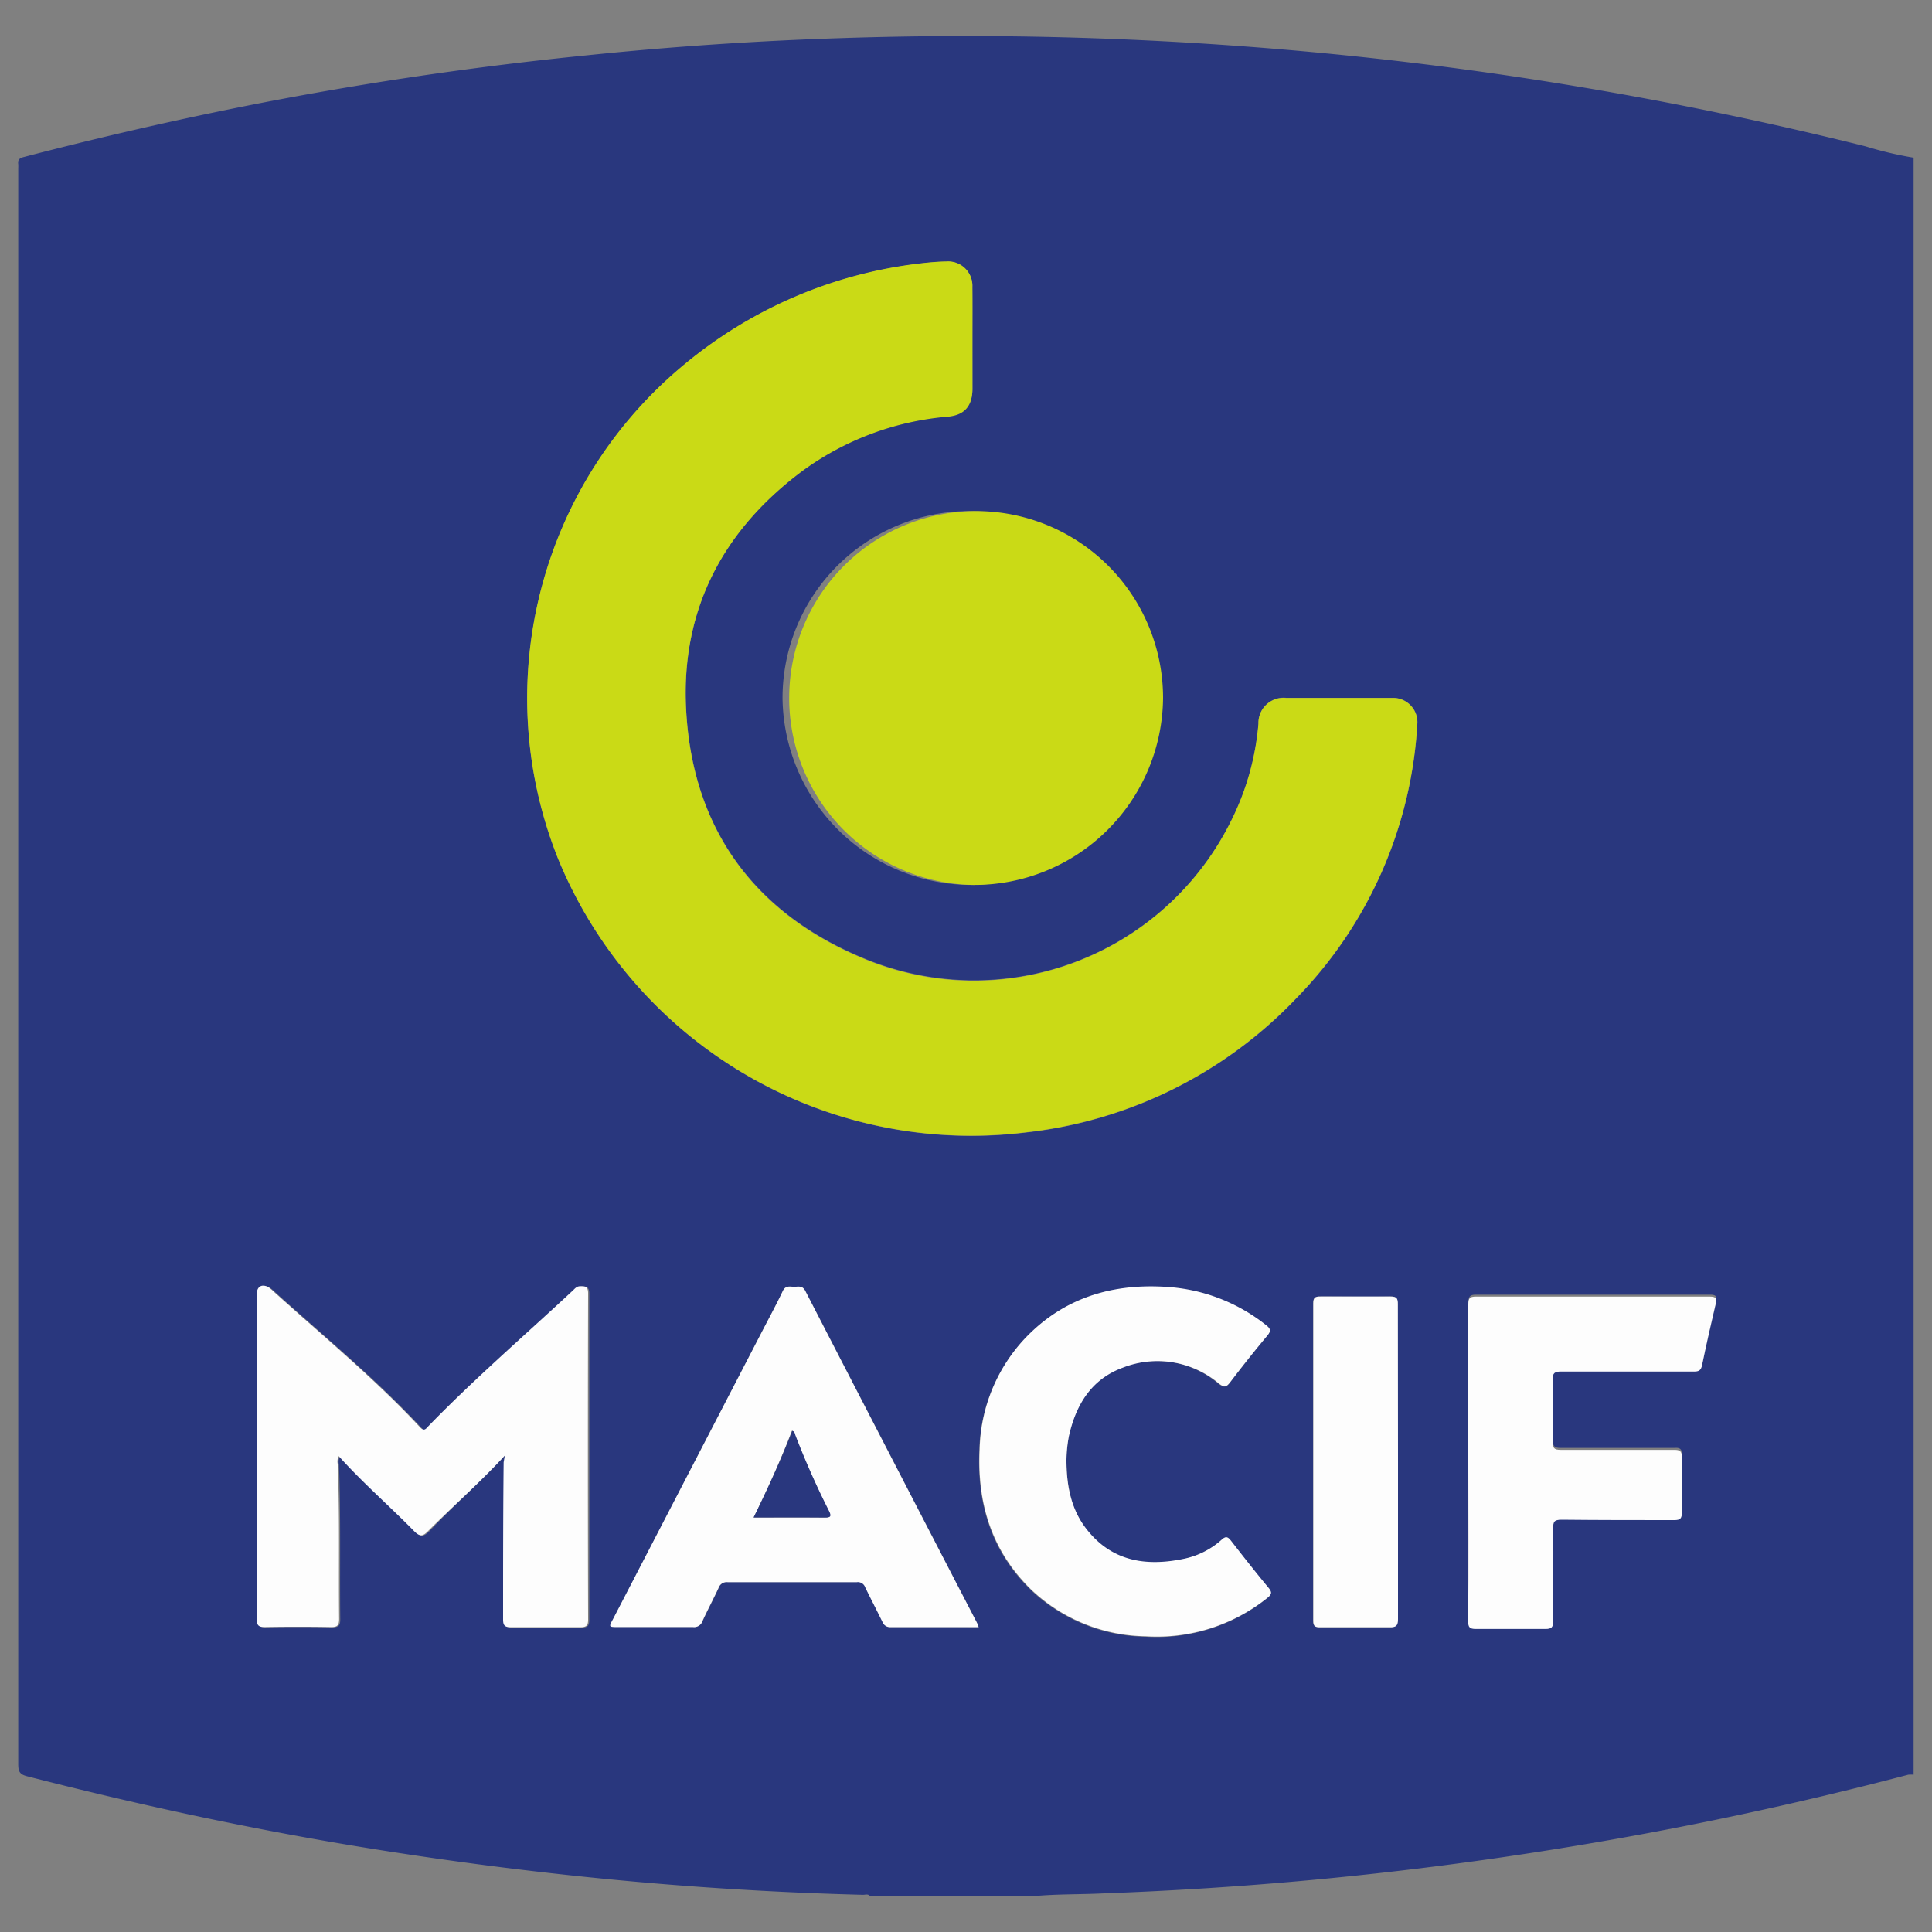
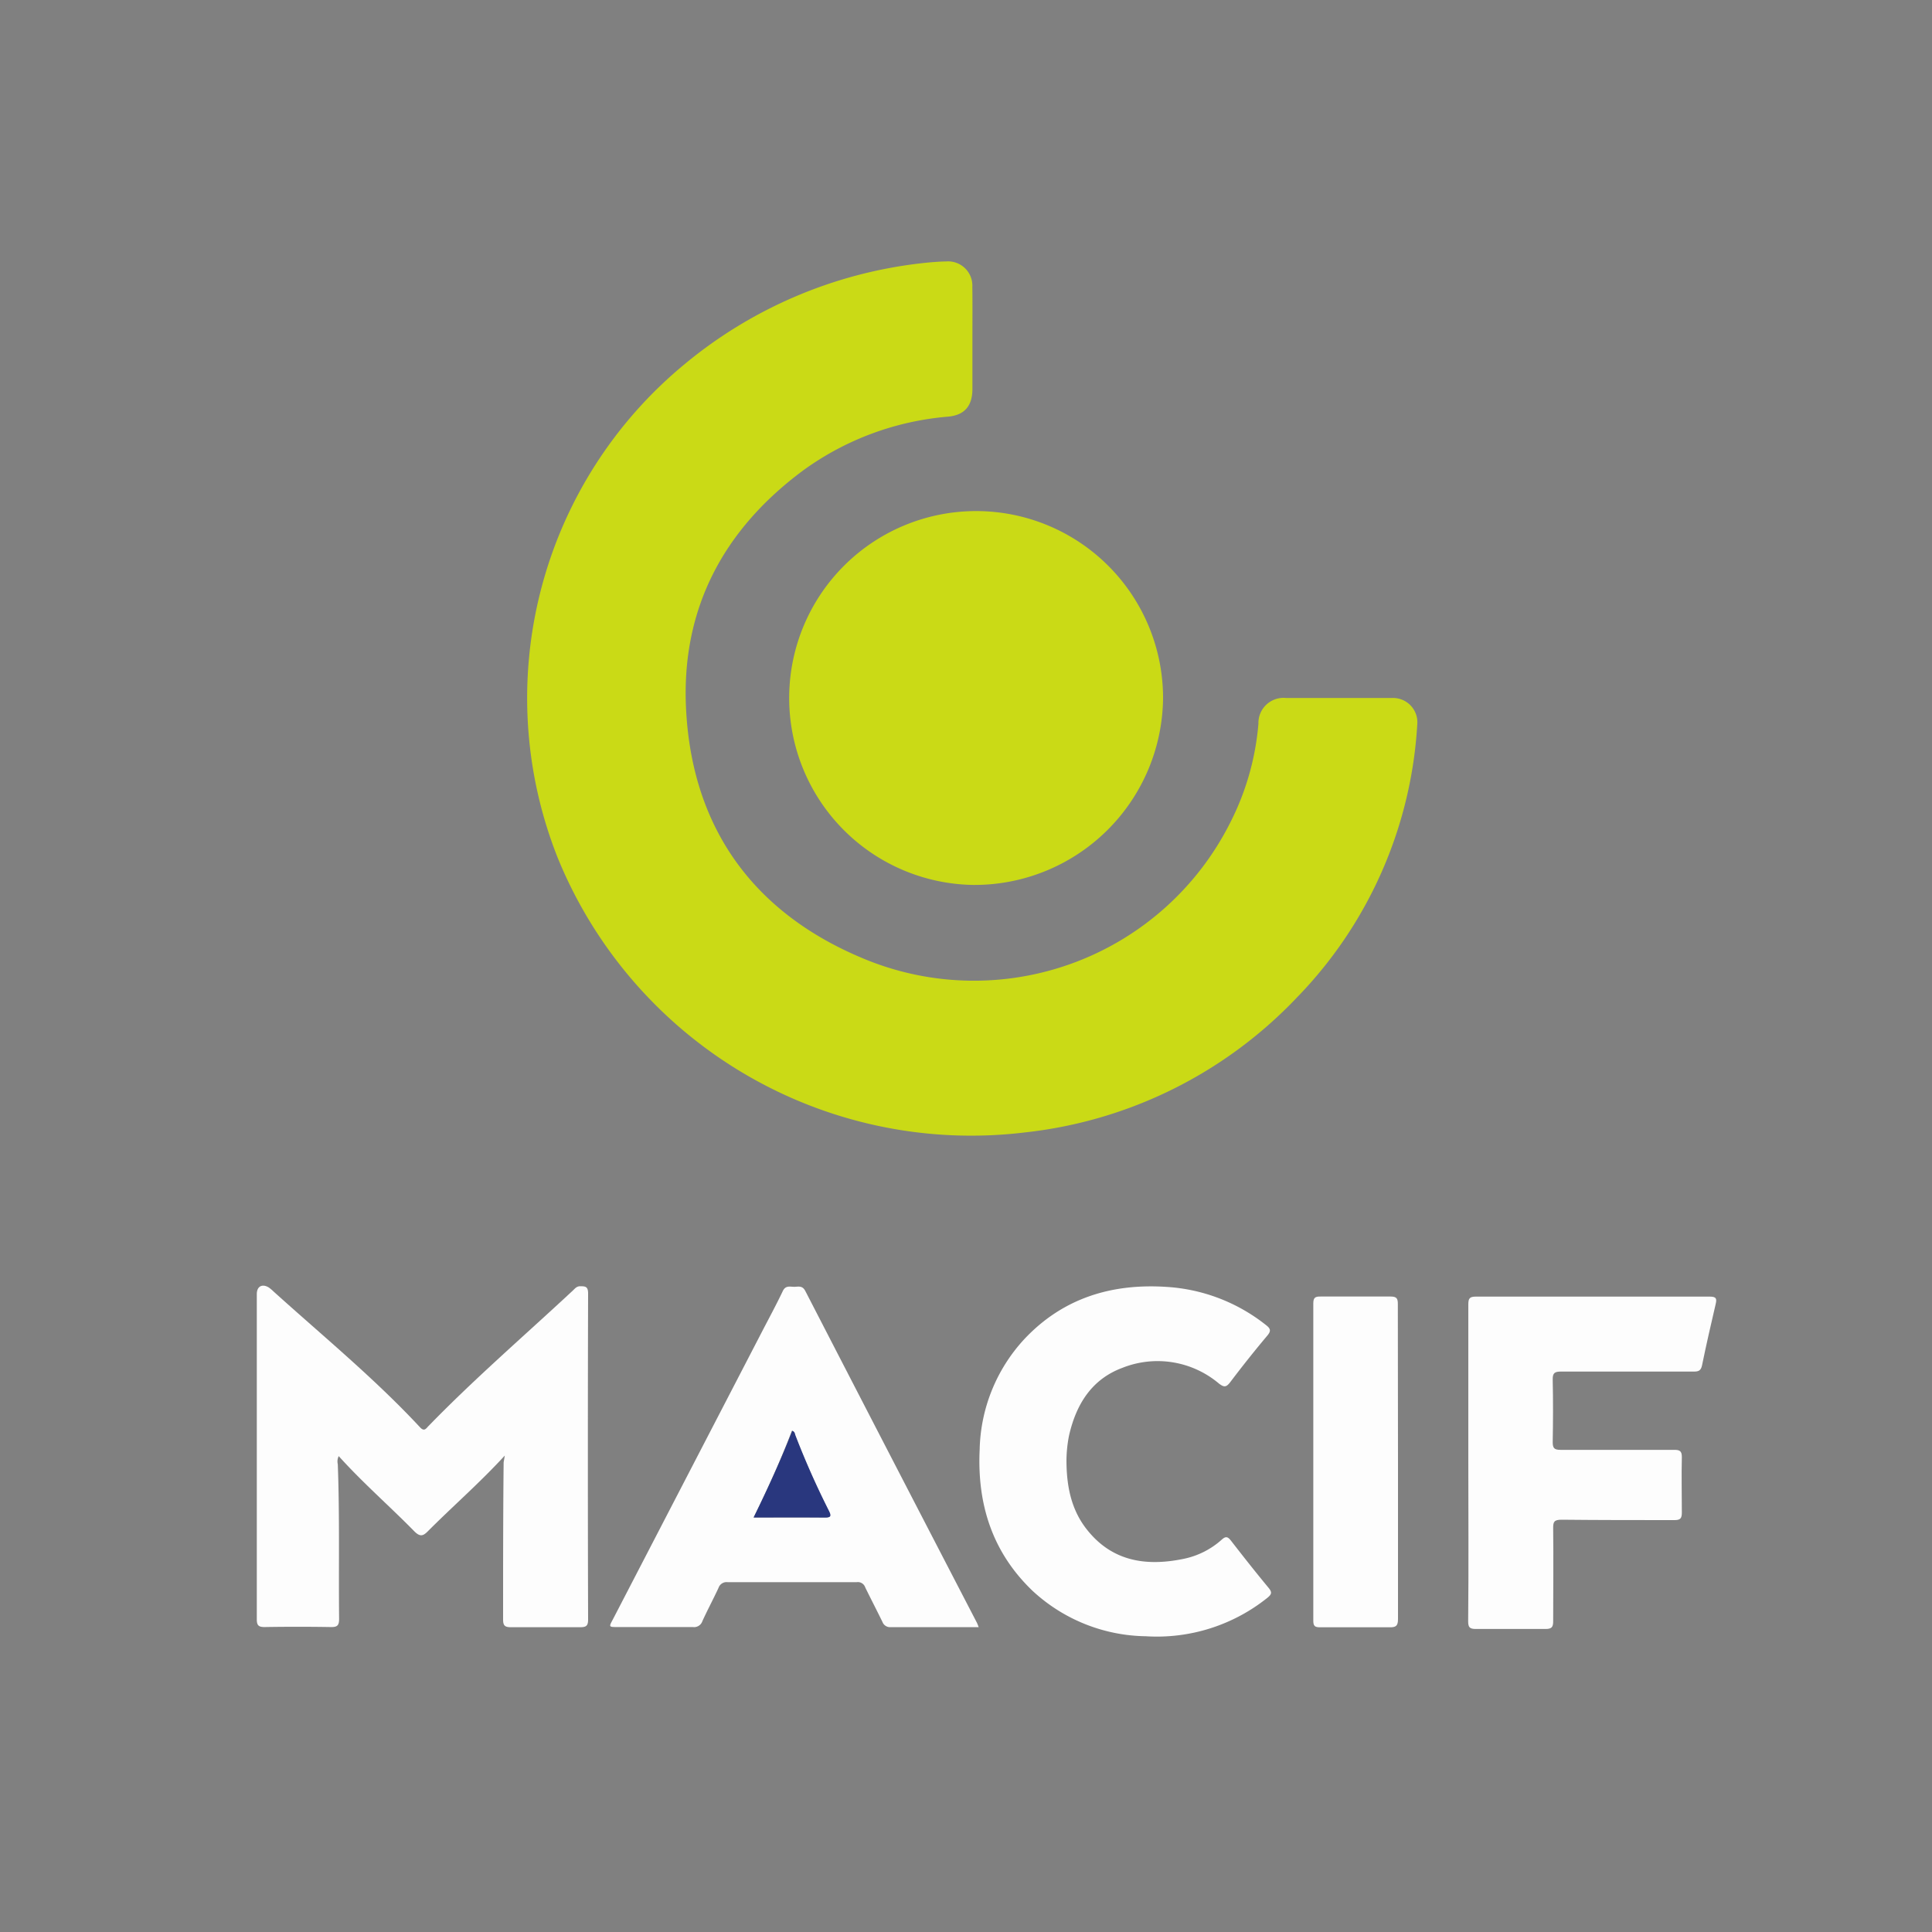
<svg xmlns="http://www.w3.org/2000/svg" id="Calque_1" data-name="Calque 1" viewBox="0 0 250 250">
  <rect x="0" y="0" width="250" height="250" fill="#808080" stroke="none" />
  <defs>
    <style>.cls-1{fill:#29377e;}.cls-2{fill:#cada16;}.cls-3{fill:#fdfdfd;}</style>
  </defs>
-   <path class="cls-1" d="M133.59,245.38h-21c-.24-.36-.62-.18-.93-.19q-17-.44-33.84-2.11t-33.58-4.49C30.5,236.26,17,233.31,3.51,229.85c-1-.25-1.15-.67-1.15-1.58q0-103.26,0-206.51a4.34,4.34,0,0,0,0-.51c-.08-.59.16-.79.74-.94q13.13-3.42,26.42-6.14c15.31-3.12,30.75-5.44,46.29-7q16.52-1.71,33.11-2.24a485.78,485.78,0,0,1,65.4,2.25q14.92,1.53,29.73,4,18.83,3.14,37.34,7.75a47.76,47.76,0,0,0,6.23,1.47V229.65a3.21,3.21,0,0,0-.7,0q-22,5.78-44.37,9.42-16.22,2.65-32.59,4.18-13.51,1.26-27.1,1.75C139.78,245.16,136.68,245.07,133.59,245.38ZM125.83,43.79c0-2.22,0-4.43,0-6.64a3.14,3.14,0,0,0-3.37-3.29c-1.12,0-2.24.12-3.36.25a58.21,58.21,0,0,0-30.45,13,56,56,0,0,0-16.44,64,57.78,57.78,0,0,0,60.38,35.46,57,57,0,0,0,35.15-17.37A55.26,55.26,0,0,0,183.4,93.78a3.15,3.15,0,0,0-3.27-3.48H166.44a3.25,3.25,0,0,0-3.59,3.33,34.39,34.39,0,0,1-3.64,12.78A37.11,37.11,0,0,1,111.79,124c-14.2-5.87-22.21-16.81-23-32.24-.68-12.94,4.82-23.3,15.22-31a37.12,37.12,0,0,1,18.73-6.91c2.06-.21,3.1-1.48,3.1-3.58S125.83,46,125.83,43.79Zm.08,70.72a24.19,24.19,0,1,0-24.65-24.1A24.47,24.47,0,0,0,125.91,114.51ZM65.32,188.35v.92c0,6.77,0,13.55-.07,20.33,0,.76.19,1,1,1,3,0,6,0,9,0,.75,0,1-.17,1-1q0-21.09,0-42.19c0-.91-.38-1-1.07-.93-.44,0-.66.33-.92.57-6.28,5.85-12.81,11.43-18.76,17.62-.36.38-.59.54-1,.06-5.88-6.32-12.55-11.79-18.94-17.56a5.2,5.2,0,0,0-.63-.53c-.85-.52-1.55-.13-1.55.85q0,21,0,42.09c0,.76.18,1,1,1q4.29-.07,8.58,0c.86,0,1.08-.23,1.07-1.07-.07-6.68.08-13.35-.17-20a1.56,1.56,0,0,1,.12-1.05c3.12,3.47,6.6,6.48,9.82,9.77.62.64,1,.62,1.67,0C58.55,194.94,62,191.93,65.32,188.35Zm61.32,22.2c-.11-.28-.16-.43-.23-.57q-11.11-21.47-22.2-42.92c-.35-.68-.84-.57-1.35-.55s-1.18-.25-1.56.54c-.86,1.81-1.82,3.57-2.74,5.35L79.35,209.52c-.54,1-.54,1,.64,1,3.24,0,6.47,0,9.71,0a1.13,1.13,0,0,0,1.23-.77c.66-1.45,1.42-2.86,2.09-4.31a1.1,1.1,0,0,1,1.15-.73q8.37,0,16.75,0a1,1,0,0,1,1.08.68c.72,1.5,1.5,3,2.23,4.47a1.05,1.05,0,0,0,1.1.67c2.45,0,4.9,0,7.35,0ZM138,188.93a17.45,17.45,0,0,1,.31-3.15c.88-4.06,2.87-7.33,6.91-8.82a12.32,12.32,0,0,1,12.47,2.11c.7.54,1,.46,1.47-.19,1.55-2,3.14-4,4.78-6,.55-.65.41-.94-.19-1.4A22.92,22.92,0,0,0,151,166.59c-7.16-.49-13.48,1.43-18.5,6.76a21.71,21.71,0,0,0-5.77,14.26c-.34,7.07,1.62,13.34,6.85,18.31a22,22,0,0,0,14.64,5.87,22.86,22.86,0,0,0,15.77-5c.56-.46.57-.72.12-1.27-1.65-2-3.25-4-4.84-6.07-.41-.52-.66-.67-1.23-.15a10.53,10.53,0,0,1-5,2.49c-4.82,1-9.19.3-12.43-3.8C138.64,195.39,138,192.34,138,188.93Zm52,.18c0,6.81,0,13.62,0,20.43,0,.8.2,1,1,1,3,0,6,0,9,0,.78,0,1-.22,1-1,0-4,0-8,0-12,0-.86.15-1.15,1.1-1.14,4.86.06,9.73,0,14.6.05.79,0,1-.22.95-1,0-2.38-.06-4.77,0-7.15,0-.79-.23-1-1-.94-4.91,0-9.81,0-14.71,0-.78,0-1-.23-1-1,0-2.69,0-5.38,0-8.07,0-.87.24-1.06,1.08-1.06,5.72,0,11.44,0,17.16,0,.65,0,.95-.13,1.09-.84.54-2.63,1.14-5.25,1.75-7.86.17-.71.12-1-.76-1q-15.12,0-30.24,0c-.82,0-1,.24-1,1C190.05,175.56,190,182.33,190,189.11Zm-9.14.08c0-6.81,0-13.62,0-20.43,0-.71-.1-1-.93-1-3,.05-6.06,0-9.09,0-.7,0-.92.17-.92.9q0,20.52,0,41.06c0,.7.23.85.87.84,3,0,6,0,9,0,.83,0,1.09-.19,1.09-1.06C180.88,202.74,180.9,196,180.9,189.19Z" />
  <path class="cls-2" d="M125.83,43.79c0,2.18,0,4.36,0,6.54s-1,3.37-3.1,3.58A37.12,37.12,0,0,0,104,60.82c-10.4,7.68-15.9,18-15.22,31,.8,15.43,8.81,26.37,23,32.24a37.11,37.11,0,0,0,47.42-17.63,34.39,34.39,0,0,0,3.64-12.78,3.25,3.25,0,0,1,3.59-3.33h13.69a3.15,3.15,0,0,1,3.27,3.48,55.26,55.26,0,0,1-15.66,35.37,57,57,0,0,1-35.15,17.37,57.78,57.78,0,0,1-60.38-35.46,56,56,0,0,1,16.44-64,58.21,58.21,0,0,1,30.45-13c1.12-.13,2.24-.23,3.36-.25a3.14,3.14,0,0,1,3.37,3.29C125.85,39.36,125.83,41.57,125.83,43.79Z" />
  <path class="cls-2" d="M125.91,114.51A24.19,24.19,0,1,1,150.5,90.32,24.41,24.41,0,0,1,125.91,114.51Z" />
  <path class="cls-3" d="M65.32,188.35c-3.29,3.58-6.77,6.59-10,9.84-.62.62-1,.64-1.67,0-3.22-3.29-6.7-6.3-9.82-9.77a1.56,1.56,0,0,0-.12,1.05c.25,6.68.1,13.35.17,20,0,.84-.21,1.09-1.07,1.07q-4.29-.07-8.58,0c-.77,0-1-.22-1-1q0-21,0-42.09c0-1,.7-1.37,1.55-.85a5.2,5.2,0,0,1,.63.53c6.39,5.77,13.06,11.24,18.94,17.56.45.48.68.32,1-.06,6-6.19,12.48-11.77,18.76-17.62.26-.24.48-.55.92-.57.69,0,1.07,0,1.07.93q-.06,21.11,0,42.19c0,.79-.22,1-1,1-3,0-6,0-9,0-.77,0-1-.21-1-1,0-6.78,0-13.56.07-20.33Z" />
  <path class="cls-3" d="M126.64,210.55h-4c-2.45,0-4.9,0-7.35,0a1.05,1.05,0,0,1-1.1-.67c-.73-1.5-1.51-3-2.23-4.47a1,1,0,0,0-1.08-.68q-8.37,0-16.75,0a1.1,1.1,0,0,0-1.15.73c-.67,1.45-1.43,2.86-2.09,4.31a1.13,1.13,0,0,1-1.23.77c-3.24,0-6.47,0-9.71,0-1.18,0-1.18,0-.64-1L98.56,172.4c.92-1.78,1.88-3.54,2.74-5.35.38-.79,1-.51,1.56-.54s1-.13,1.35.55q11.07,21.47,22.2,42.92C126.48,210.12,126.53,210.27,126.64,210.55ZM97.52,196.36c3.15,0,6.14,0,9.13,0,.81,0,.92-.16.56-.88a106.54,106.54,0,0,1-4.34-9.78c-.06-.18-.07-.45-.4-.56C101,189,99.35,192.62,97.52,196.36Z" />
  <path class="cls-3" d="M138,188.93c0,3.41.63,6.46,2.65,9,3.24,4.1,7.61,4.78,12.43,3.8a10.53,10.53,0,0,0,5-2.49c.57-.52.82-.37,1.23.15,1.59,2.05,3.19,4.08,4.84,6.07.45.55.44.81-.12,1.27a22.86,22.86,0,0,1-15.77,5,22,22,0,0,1-14.64-5.87c-5.23-5-7.19-11.24-6.85-18.31a21.71,21.71,0,0,1,5.77-14.26c5-5.33,11.34-7.25,18.5-6.76a22.92,22.92,0,0,1,12.75,4.91c.6.46.74.75.19,1.4-1.64,1.95-3.23,3.95-4.78,6-.5.65-.77.73-1.47.19A12.32,12.32,0,0,0,145.23,177c-4,1.49-6,4.76-6.91,8.82A17.45,17.45,0,0,0,138,188.93Z" />
  <path class="cls-3" d="M190,189.11c0-6.78,0-13.55,0-20.33,0-.79.19-1,1-1q15.12,0,30.24,0c.88,0,.93.29.76,1-.61,2.61-1.21,5.23-1.75,7.86-.14.71-.44.85-1.09.84-5.72,0-11.44,0-17.16,0-.84,0-1.1.19-1.08,1.06.06,2.69.05,5.38,0,8.07,0,.75.18,1,1,1,4.9,0,9.8,0,14.71,0,.74,0,1,.15,1,.94-.06,2.38,0,4.77,0,7.15,0,.75-.16,1-.95,1-4.87,0-9.74,0-14.6-.05-1,0-1.11.28-1.1,1.14.05,4,0,8,0,12,0,.76-.19,1-1,1-3,0-6,0-9,0-.82,0-1-.23-1-1C190.05,202.73,190,195.92,190,189.11Z" />
  <path class="cls-3" d="M180.9,189.19c0,6.77,0,13.55,0,20.32,0,.87-.26,1.08-1.09,1.06-3,0-6,0-9,0-.64,0-.87-.14-.87-.84q0-20.53,0-41.06c0-.73.22-.91.92-.9,3,0,6.06,0,9.09,0,.83,0,.93.3.93,1C180.89,175.57,180.9,182.38,180.9,189.19Z" />
  <path class="cls-1" d="M97.52,196.36c1.83-3.74,3.51-7.4,5-11.21.33.11.34.38.4.56a106.54,106.54,0,0,0,4.34,9.78c.36.72.25.89-.56.88C103.66,196.34,100.67,196.36,97.52,196.36Z" />
</svg>